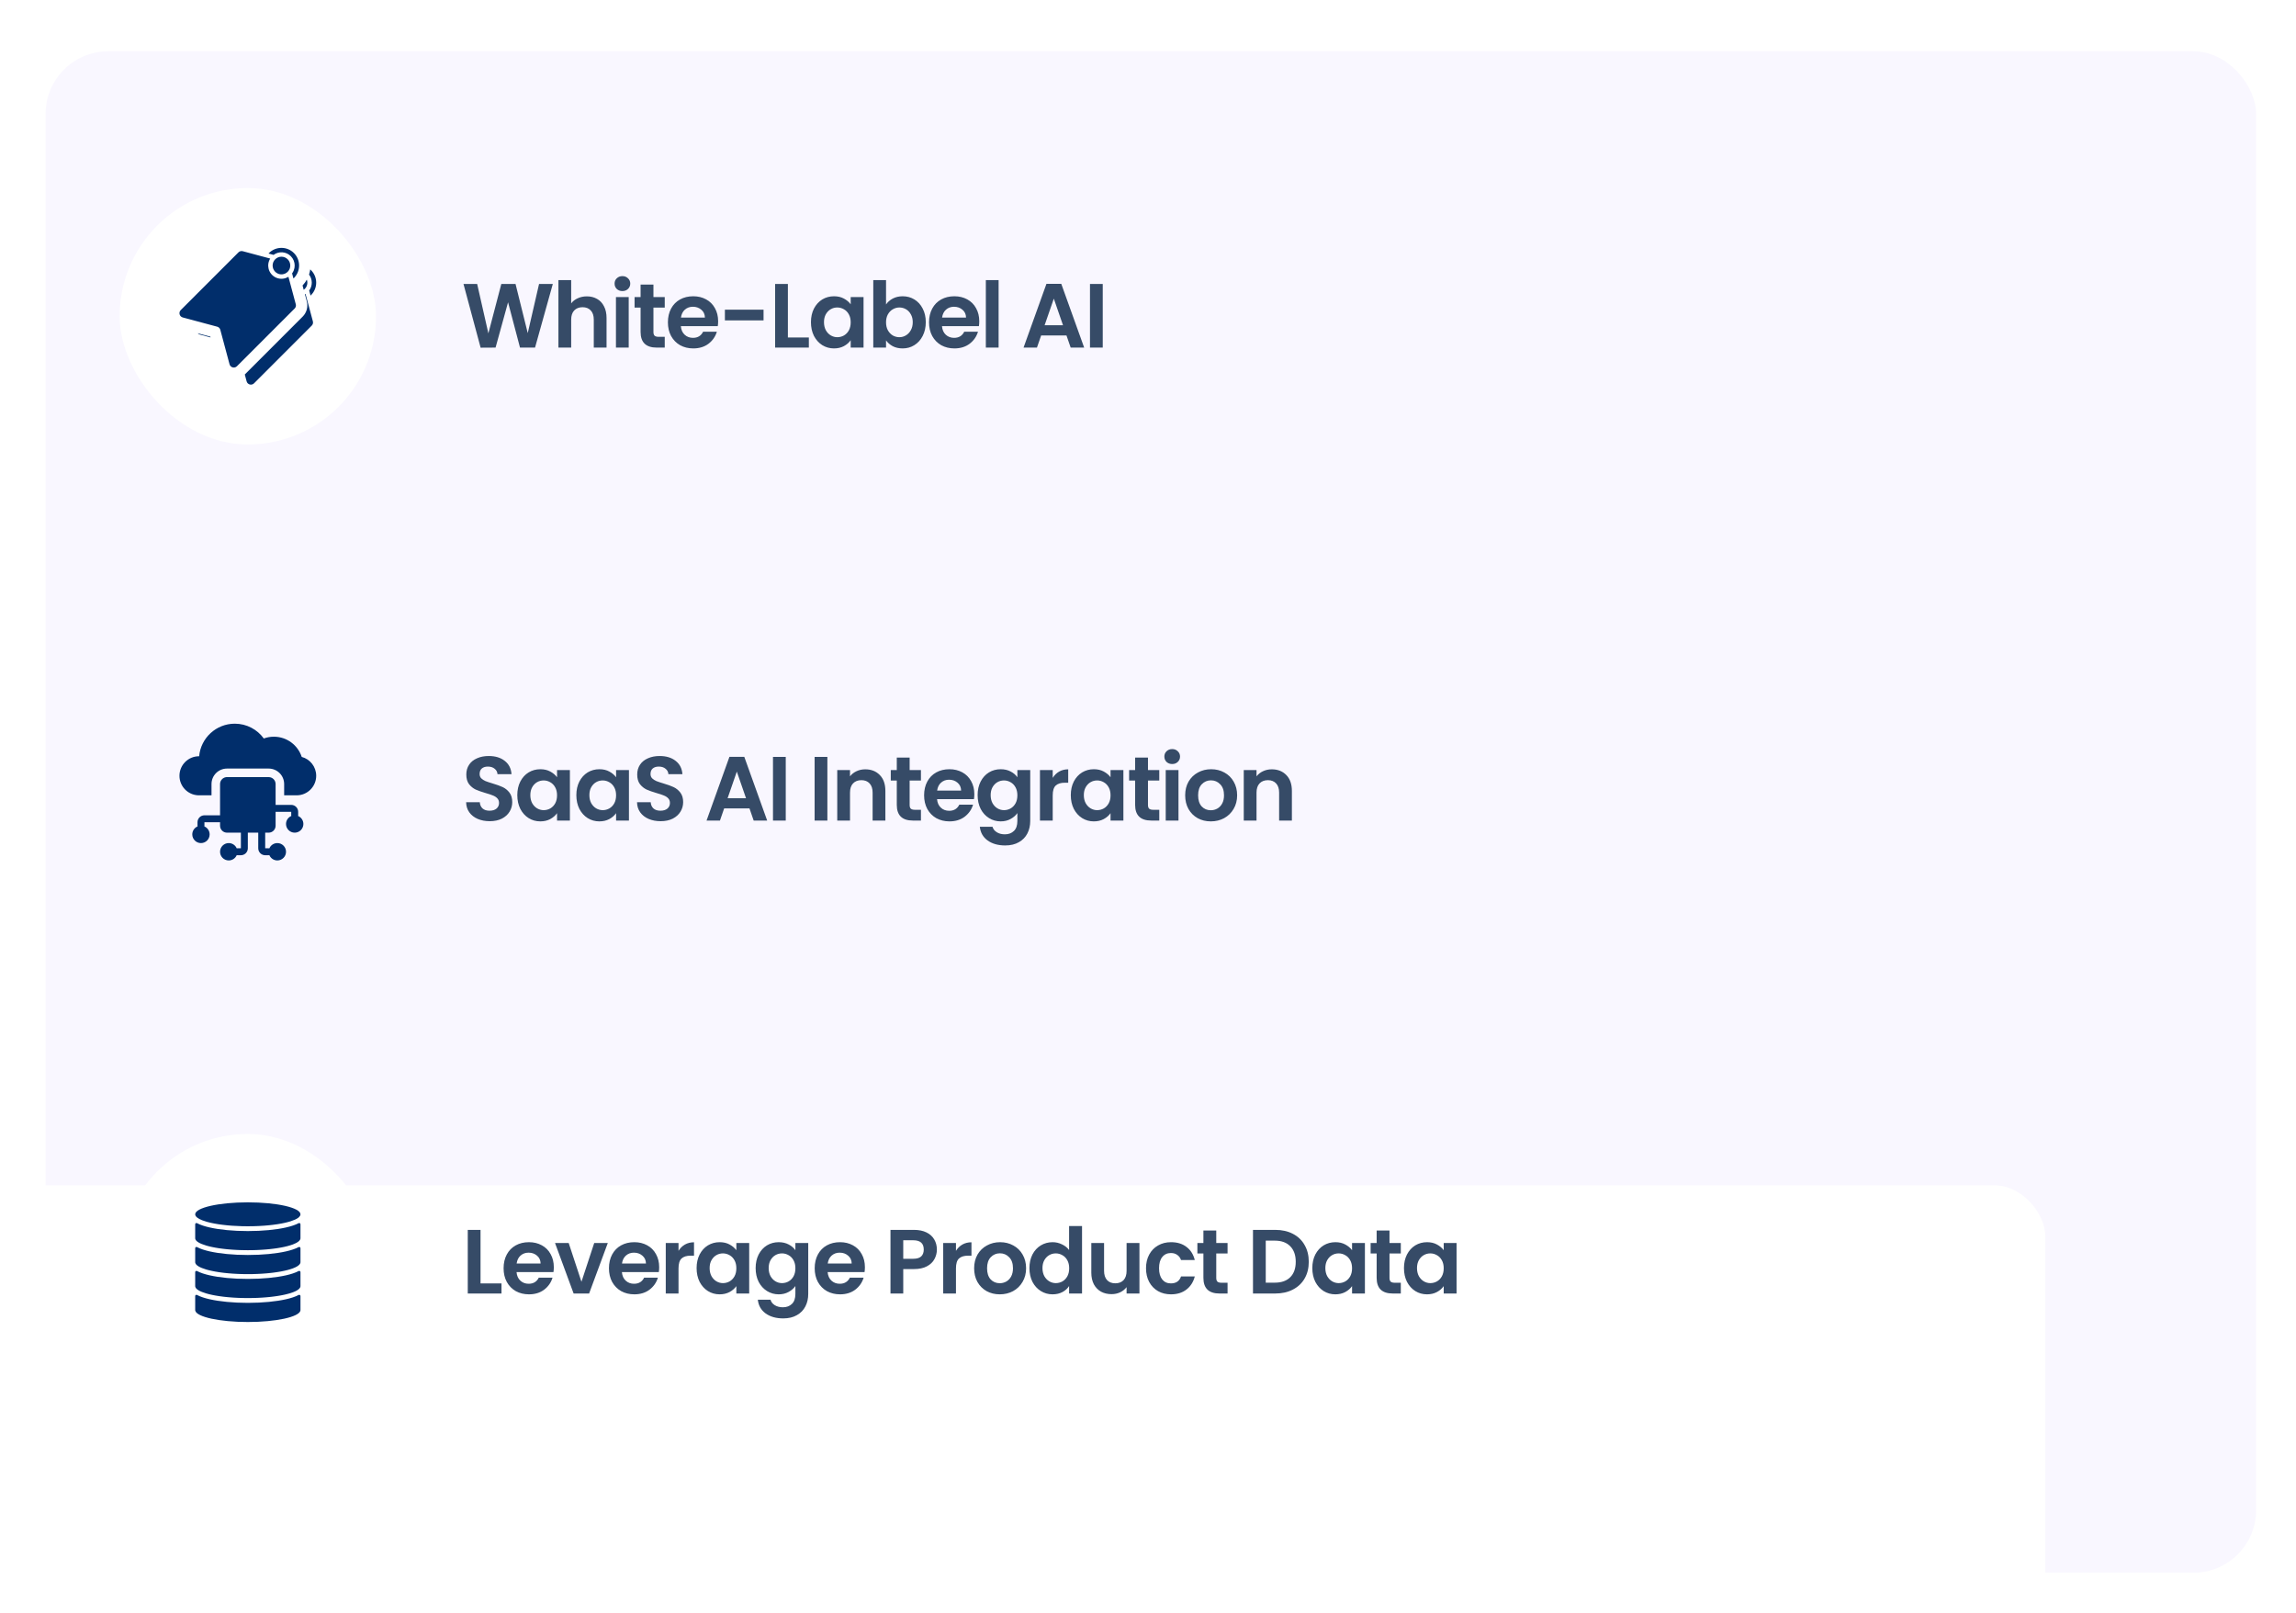
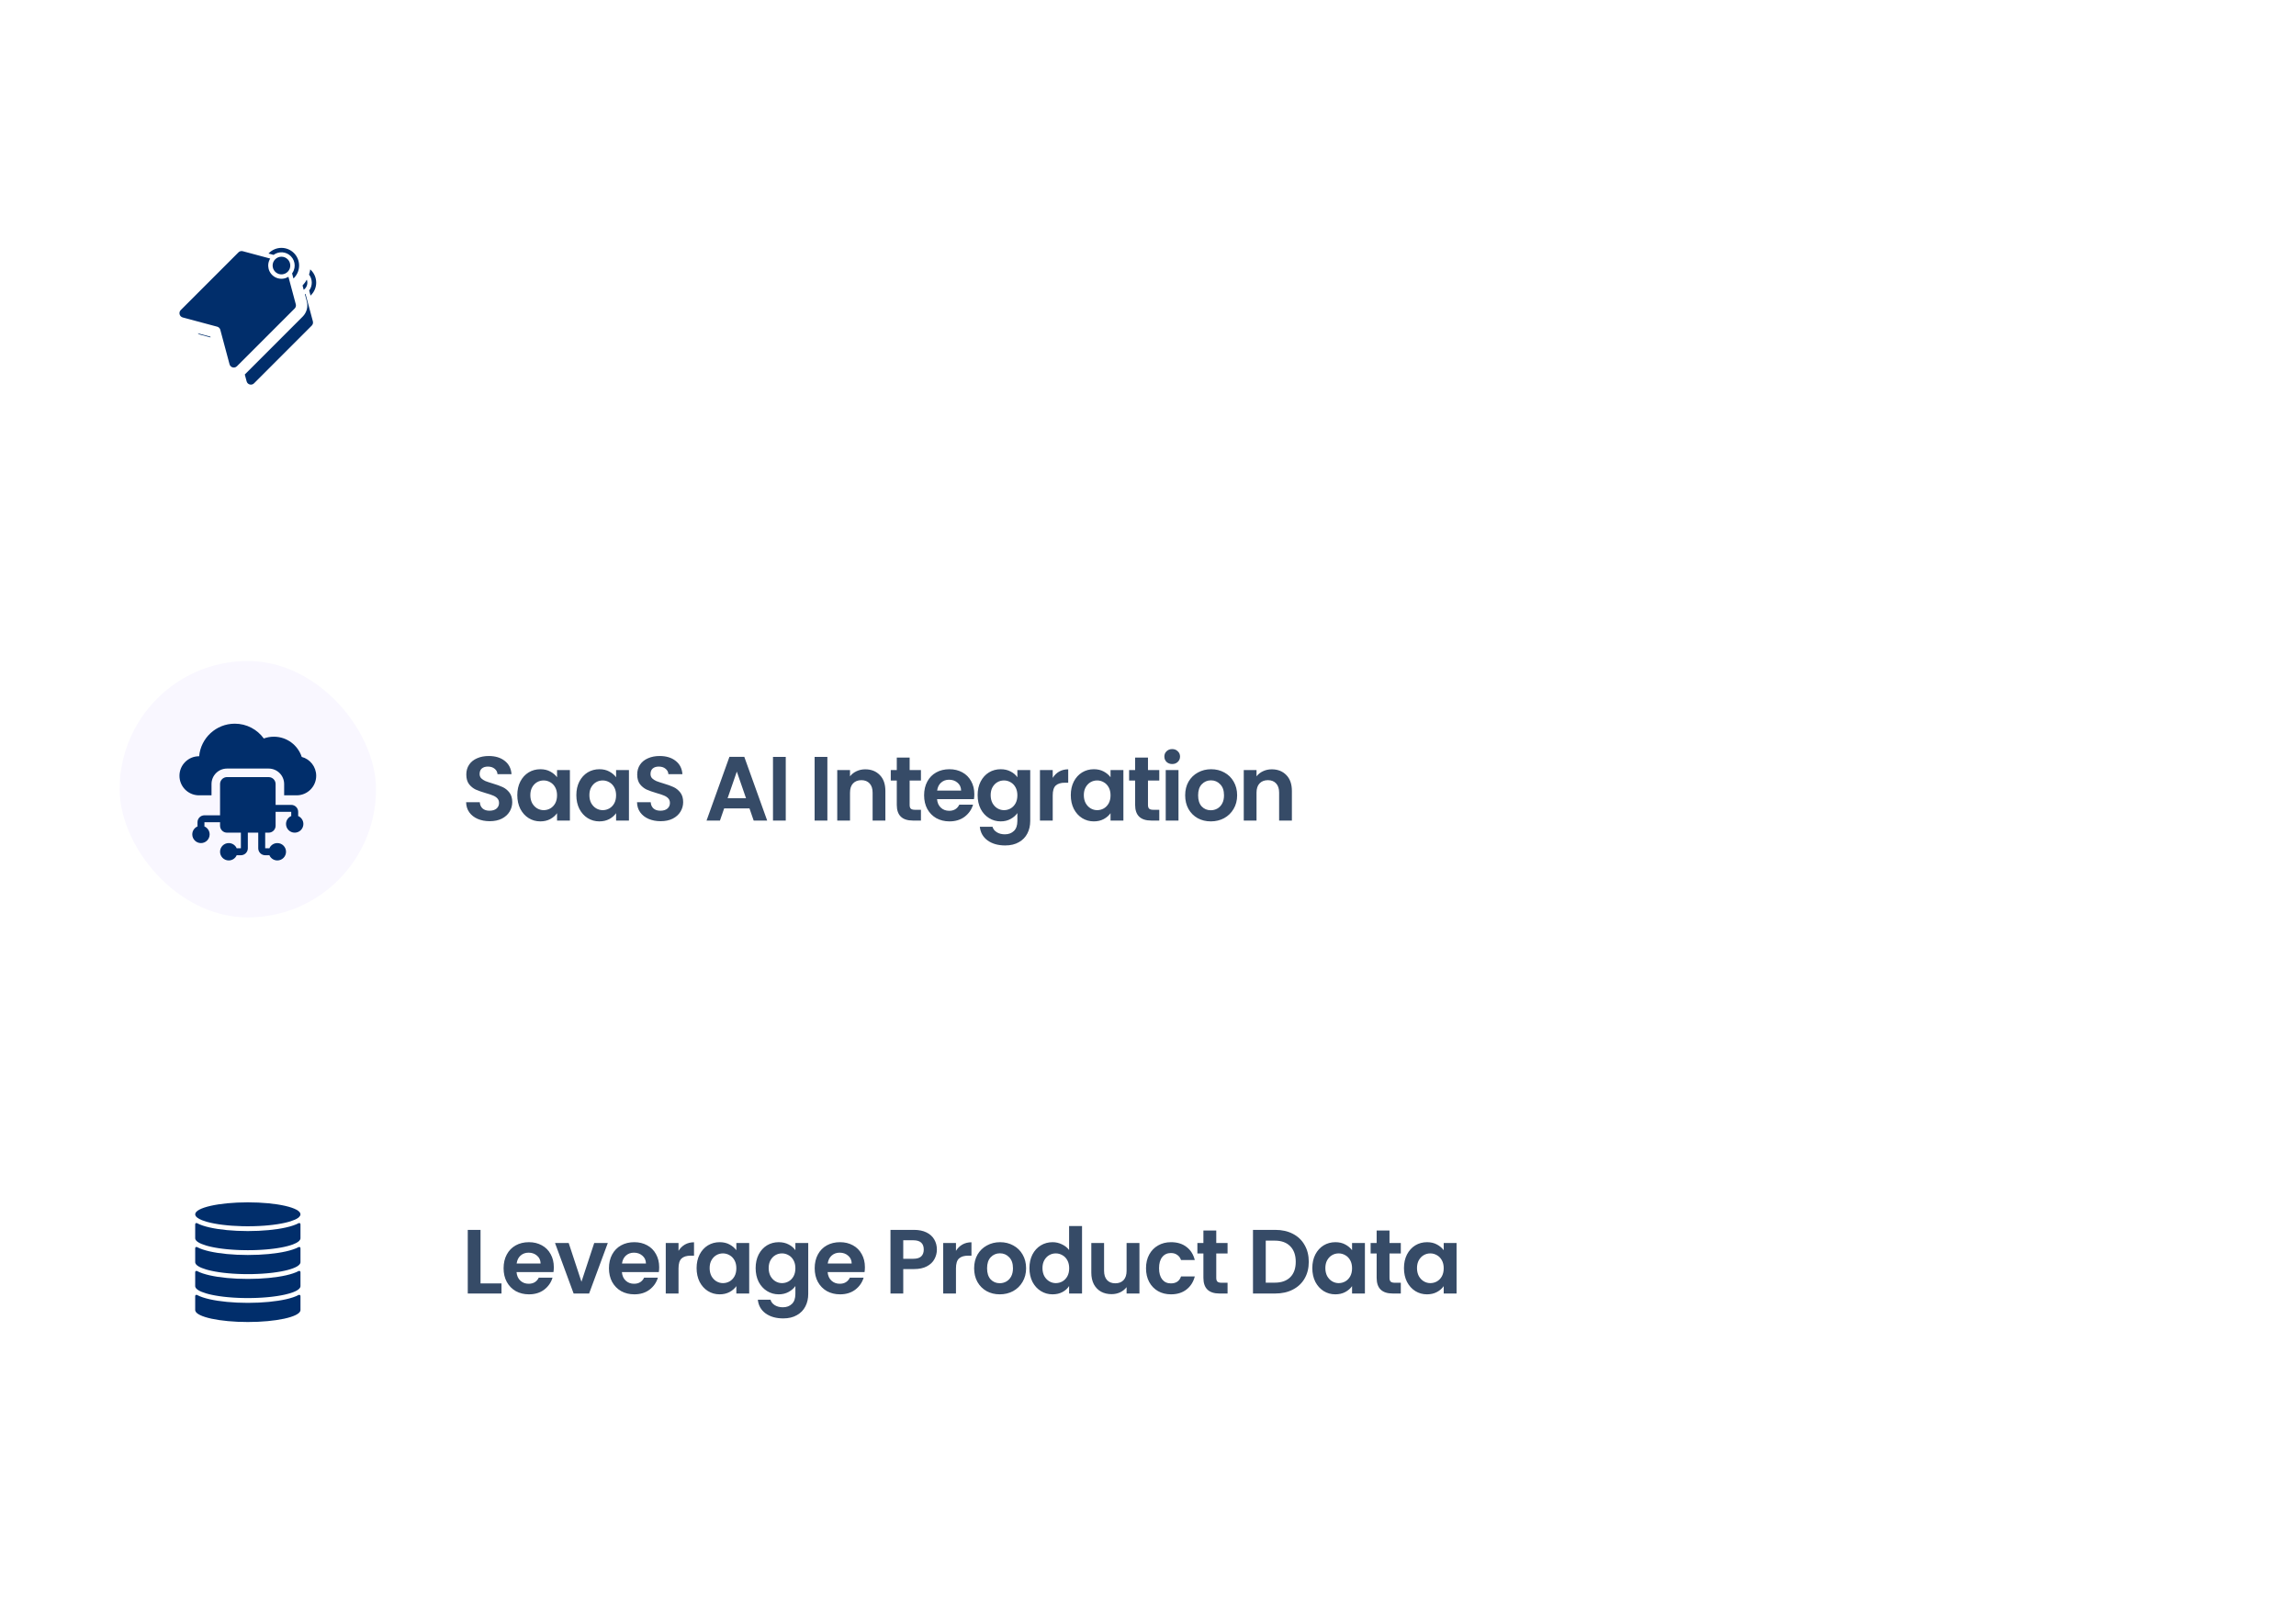
<svg xmlns="http://www.w3.org/2000/svg" width="403" height="283" viewBox="0 0 403 283" fill="none">
  <g clip-path="url(#clip0_43_214)">
    <rect width="403" height="426" rx="20" fill="white" />
-     <rect x="8" y="9" width="388" height="267" rx="11" fill="#F9F7FF" />
    <g filter="url(#filter0_dddd_43_214)">
      <rect x="9" y="97" width="386" height="86" rx="9" fill="white" />
    </g>
-     <rect x="21" y="33" width="45" height="45" rx="22.5" fill="white" />
-     <path d="M54.917 56.395C54.988 56.662 54.911 56.947 54.716 57.143L44.586 67.273C44.164 67.694 43.444 67.502 43.29 66.926L42.966 65.718C42.977 65.707 42.99 65.698 43.001 65.687L53.131 55.557C53.831 54.856 54.105 53.835 53.849 52.877L53.515 51.633C53.551 51.613 53.588 51.594 53.624 51.572L54.917 56.395ZM41.857 44.284C42.053 44.088 42.338 44.012 42.605 44.083L47.428 45.375C47.394 45.429 47.362 45.484 47.334 45.539C47.251 45.701 47.19 45.871 47.147 46.044C47.143 46.062 47.137 46.081 47.133 46.099C47.121 46.152 47.112 46.206 47.104 46.259C47.102 46.273 47.1 46.287 47.099 46.301C47.093 46.347 47.088 46.394 47.085 46.441C47.084 46.461 47.082 46.481 47.081 46.5C47.079 46.545 47.078 46.589 47.079 46.633C47.08 46.666 47.082 46.698 47.084 46.731C47.091 46.856 47.108 46.98 47.135 47.103C47.145 47.15 47.156 47.199 47.17 47.245C47.177 47.269 47.185 47.292 47.192 47.316C47.206 47.357 47.221 47.399 47.236 47.44C47.248 47.469 47.26 47.499 47.272 47.528V47.529L47.274 47.53C47.29 47.566 47.306 47.602 47.324 47.638C47.337 47.664 47.35 47.69 47.364 47.715C47.385 47.753 47.408 47.791 47.432 47.828C47.451 47.859 47.47 47.891 47.491 47.921C47.495 47.927 47.5 47.933 47.504 47.939C47.539 47.988 47.576 48.036 47.615 48.083C47.62 48.089 47.625 48.095 47.63 48.101C47.67 48.149 47.713 48.196 47.758 48.242C47.803 48.287 47.852 48.329 47.899 48.37C47.905 48.374 47.91 48.38 47.916 48.385C47.963 48.424 48.011 48.462 48.06 48.496C48.066 48.501 48.072 48.504 48.078 48.508C48.108 48.529 48.14 48.549 48.171 48.569C48.208 48.592 48.246 48.614 48.284 48.635C48.31 48.649 48.335 48.662 48.361 48.675C48.398 48.693 48.434 48.711 48.472 48.727C48.501 48.74 48.531 48.752 48.56 48.763C48.599 48.778 48.637 48.791 48.676 48.804C48.703 48.813 48.731 48.822 48.759 48.83C48.797 48.842 48.837 48.851 48.876 48.86C48.943 48.875 49.011 48.886 49.079 48.896C49.09 48.897 49.101 48.9 49.112 48.902C49.125 48.903 49.138 48.906 49.15 48.908C49.193 48.912 49.236 48.914 49.278 48.916C49.305 48.918 49.332 48.92 49.358 48.92C49.404 48.921 49.449 48.919 49.494 48.917C49.512 48.917 49.53 48.916 49.548 48.915C49.602 48.912 49.656 48.907 49.71 48.9C49.717 48.899 49.724 48.897 49.731 48.896C49.788 48.888 49.844 48.879 49.9 48.867C49.91 48.864 49.919 48.862 49.928 48.86C49.987 48.846 50.046 48.829 50.104 48.811L50.163 48.789C50.187 48.781 50.211 48.77 50.235 48.761L50.234 48.762C50.312 48.733 50.389 48.702 50.464 48.663C50.518 48.635 50.572 48.604 50.625 48.572L51.509 51.87L51.917 53.395L51.937 53.495C51.95 53.591 51.942 53.687 51.92 53.779C51.917 53.791 51.913 53.804 51.909 53.817C51.904 53.834 51.898 53.851 51.892 53.868C51.887 53.88 51.883 53.891 51.879 53.902C51.857 53.953 51.828 54.001 51.795 54.047C51.789 54.055 51.785 54.063 51.779 54.071C51.76 54.096 51.739 54.12 51.717 54.143L42.369 63.49L41.586 64.273C41.164 64.694 40.444 64.502 40.29 63.926L38.882 58.671L38.67 57.878C38.661 57.845 38.65 57.812 38.637 57.781L38.592 57.69C38.49 57.515 38.322 57.384 38.122 57.33L32.074 55.709C31.498 55.555 31.306 54.835 31.727 54.413L41.857 44.284ZM36.921 59.078L36.957 59.213L35.074 58.709C34.922 58.669 34.797 58.588 34.703 58.485L36.921 59.078ZM54.592 47.408C55.802 48.618 55.802 50.579 54.592 51.789C54.564 51.817 54.535 51.844 54.507 51.87L54.373 51.371L54.269 50.982C54.884 50.153 54.875 49.008 54.244 48.187C54.342 47.89 54.411 47.585 54.452 47.278C54.499 47.32 54.547 47.362 54.592 47.408ZM53.856 49.074C54.053 49.621 53.935 50.256 53.497 50.695C53.437 50.754 53.372 50.806 53.306 50.854L53.104 50.1C53.404 49.784 53.654 49.438 53.856 49.074ZM47.21 44.408C48.42 43.198 50.382 43.198 51.592 44.408C52.739 45.554 52.797 47.376 51.77 48.593C51.756 48.61 51.742 48.628 51.727 48.645C51.702 48.673 51.677 48.7 51.651 48.727C51.632 48.748 51.613 48.769 51.593 48.789C51.565 48.817 51.536 48.844 51.508 48.87L51.507 48.87V48.87L51.388 48.428V48.427L51.373 48.371L51.269 47.982C51.397 47.809 51.497 47.621 51.571 47.426V47.427C51.675 47.154 51.725 46.865 51.723 46.577C51.717 45.989 51.492 45.404 51.044 44.955C50.219 44.131 48.927 44.055 48.017 44.731L47.628 44.626L47.129 44.492C47.155 44.464 47.182 44.435 47.21 44.408ZM48.306 45.503C48.911 44.898 49.892 44.898 50.497 45.503C51.102 46.108 51.102 47.09 50.497 47.695C50.233 47.959 49.897 48.106 49.552 48.14C49.504 48.145 49.455 48.147 49.407 48.147C49.388 48.147 49.368 48.145 49.349 48.145C49.322 48.144 49.295 48.143 49.269 48.141C49.246 48.139 49.224 48.136 49.201 48.133C49.175 48.13 49.148 48.126 49.122 48.121C49.099 48.117 49.076 48.112 49.054 48.107C49.033 48.102 49.012 48.097 48.991 48.091C48.962 48.083 48.934 48.074 48.905 48.065C48.889 48.059 48.873 48.053 48.856 48.047C48.824 48.035 48.792 48.023 48.761 48.008C48.753 48.005 48.745 48 48.737 47.996C48.658 47.959 48.581 47.915 48.508 47.863C48.506 47.862 48.505 47.861 48.504 47.86C48.435 47.81 48.368 47.757 48.306 47.695C47.701 47.09 47.701 46.108 48.306 45.503Z" fill="#012E6B" />
-     <path d="M97.032 49.832L93.912 61H91.272L89.176 53.048L86.984 61L84.36 61.016L81.352 49.832H83.752L85.72 58.504L87.992 49.832H90.488L92.632 58.456L94.616 49.832H97.032ZM103.007 52.008C103.679 52.008 104.276 52.157 104.799 52.456C105.321 52.744 105.727 53.176 106.015 53.752C106.313 54.317 106.463 55 106.463 55.8V61H104.223V56.104C104.223 55.4 104.047 54.861 103.695 54.488C103.343 54.104 102.863 53.912 102.255 53.912C101.636 53.912 101.145 54.104 100.783 54.488C100.431 54.861 100.255 55.4 100.255 56.104V61H98.015V49.16H100.255V53.24C100.543 52.856 100.927 52.557 101.407 52.344C101.887 52.12 102.42 52.008 103.007 52.008ZM109.249 51.08C108.854 51.08 108.523 50.957 108.257 50.712C108.001 50.456 107.873 50.141 107.873 49.768C107.873 49.395 108.001 49.085 108.257 48.84C108.523 48.584 108.854 48.456 109.249 48.456C109.643 48.456 109.969 48.584 110.225 48.84C110.491 49.085 110.625 49.395 110.625 49.768C110.625 50.141 110.491 50.456 110.225 50.712C109.969 50.957 109.643 51.08 109.249 51.08ZM110.353 52.136V61H108.113V52.136H110.353ZM114.694 53.976V58.264C114.694 58.563 114.763 58.781 114.902 58.92C115.051 59.048 115.297 59.112 115.638 59.112H116.678V61H115.27C113.382 61 112.438 60.083 112.438 58.248V53.976H111.382V52.136H112.438V49.944H114.694V52.136H116.678V53.976H114.694ZM126.049 56.376C126.049 56.696 126.028 56.984 125.985 57.24H119.505C119.558 57.88 119.782 58.381 120.177 58.744C120.572 59.107 121.057 59.288 121.633 59.288C122.465 59.288 123.057 58.931 123.409 58.216H125.825C125.569 59.069 125.078 59.773 124.353 60.328C123.628 60.872 122.737 61.144 121.681 61.144C120.828 61.144 120.06 60.957 119.377 60.584C118.705 60.2 118.177 59.661 117.793 58.968C117.42 58.275 117.233 57.475 117.233 56.568C117.233 55.651 117.42 54.845 117.793 54.152C118.166 53.459 118.689 52.925 119.361 52.552C120.033 52.179 120.806 51.992 121.681 51.992C122.524 51.992 123.276 52.173 123.937 52.536C124.609 52.899 125.126 53.416 125.489 54.088C125.862 54.749 126.049 55.512 126.049 56.376ZM123.729 55.736C123.718 55.16 123.51 54.701 123.105 54.36C122.7 54.008 122.204 53.832 121.617 53.832C121.062 53.832 120.593 54.003 120.209 54.344C119.836 54.675 119.606 55.139 119.521 55.736H123.729ZM134.02 54.344V56.232H127.236V54.344H134.02ZM138.292 59.224H141.972V61H136.052V49.832H138.292V59.224ZM142.34 56.536C142.34 55.64 142.516 54.845 142.868 54.152C143.231 53.459 143.716 52.925 144.324 52.552C144.943 52.179 145.631 51.992 146.388 51.992C147.049 51.992 147.625 52.125 148.116 52.392C148.617 52.659 149.017 52.995 149.316 53.4V52.136H151.572V61H149.316V59.704C149.028 60.12 148.628 60.467 148.116 60.744C147.615 61.011 147.033 61.144 146.372 61.144C145.625 61.144 144.943 60.952 144.324 60.568C143.716 60.184 143.231 59.645 142.868 58.952C142.516 58.248 142.34 57.443 142.34 56.536ZM149.316 56.568C149.316 56.024 149.209 55.56 148.996 55.176C148.783 54.781 148.495 54.483 148.132 54.28C147.769 54.067 147.38 53.96 146.964 53.96C146.548 53.96 146.164 54.061 145.812 54.264C145.46 54.467 145.172 54.765 144.948 55.16C144.735 55.544 144.628 56.003 144.628 56.536C144.628 57.069 144.735 57.539 144.948 57.944C145.172 58.339 145.46 58.643 145.812 58.856C146.175 59.069 146.559 59.176 146.964 59.176C147.38 59.176 147.769 59.075 148.132 58.872C148.495 58.659 148.783 58.36 148.996 57.976C149.209 57.581 149.316 57.112 149.316 56.568ZM155.52 53.432C155.808 53.005 156.202 52.659 156.704 52.392C157.216 52.125 157.797 51.992 158.448 51.992C159.205 51.992 159.888 52.179 160.496 52.552C161.114 52.925 161.6 53.459 161.952 54.152C162.314 54.835 162.496 55.629 162.496 56.536C162.496 57.443 162.314 58.248 161.952 58.952C161.6 59.645 161.114 60.184 160.496 60.568C159.888 60.952 159.205 61.144 158.448 61.144C157.786 61.144 157.205 61.016 156.704 60.76C156.213 60.493 155.818 60.152 155.52 59.736V61H153.28V49.16H155.52V53.432ZM160.208 56.536C160.208 56.003 160.096 55.544 159.872 55.16C159.658 54.765 159.37 54.467 159.008 54.264C158.656 54.061 158.272 53.96 157.856 53.96C157.45 53.96 157.066 54.067 156.704 54.28C156.352 54.483 156.064 54.781 155.84 55.176C155.626 55.571 155.52 56.035 155.52 56.568C155.52 57.101 155.626 57.565 155.84 57.96C156.064 58.355 156.352 58.659 156.704 58.872C157.066 59.075 157.45 59.176 157.856 59.176C158.272 59.176 158.656 59.069 159.008 58.856C159.37 58.643 159.658 58.339 159.872 57.944C160.096 57.549 160.208 57.08 160.208 56.536ZM171.883 56.376C171.883 56.696 171.862 56.984 171.819 57.24H165.339C165.393 57.88 165.617 58.381 166.011 58.744C166.406 59.107 166.891 59.288 167.467 59.288C168.299 59.288 168.891 58.931 169.243 58.216H171.659C171.403 59.069 170.913 59.773 170.187 60.328C169.462 60.872 168.571 61.144 167.515 61.144C166.662 61.144 165.894 60.957 165.211 60.584C164.539 60.2 164.011 59.661 163.627 58.968C163.254 58.275 163.067 57.475 163.067 56.568C163.067 55.651 163.254 54.845 163.627 54.152C164.001 53.459 164.523 52.925 165.195 52.552C165.867 52.179 166.641 51.992 167.515 51.992C168.358 51.992 169.11 52.173 169.771 52.536C170.443 52.899 170.961 53.416 171.323 54.088C171.697 54.749 171.883 55.512 171.883 56.376ZM169.563 55.736C169.553 55.16 169.345 54.701 168.939 54.36C168.534 54.008 168.038 53.832 167.451 53.832C166.897 53.832 166.427 54.003 166.043 54.344C165.67 54.675 165.441 55.139 165.355 55.736H169.563ZM175.278 49.16V61H173.038V49.16H175.278ZM187.192 58.872H182.744L182.008 61H179.656L183.672 49.816H186.28L190.296 61H187.928L187.192 58.872ZM186.584 57.08L184.968 52.408L183.352 57.08H186.584ZM193.557 49.832V61H191.317V49.832H193.557Z" fill="#364B67" />
+     <path d="M54.917 56.395C54.988 56.662 54.911 56.947 54.716 57.143L44.586 67.273C44.164 67.694 43.444 67.502 43.29 66.926L42.966 65.718C42.977 65.707 42.99 65.698 43.001 65.687L53.131 55.557C53.831 54.856 54.105 53.835 53.849 52.877L53.515 51.633C53.551 51.613 53.588 51.594 53.624 51.572L54.917 56.395ZM41.857 44.284C42.053 44.088 42.338 44.012 42.605 44.083L47.428 45.375C47.394 45.429 47.362 45.484 47.334 45.539C47.251 45.701 47.19 45.871 47.147 46.044C47.143 46.062 47.137 46.081 47.133 46.099C47.121 46.152 47.112 46.206 47.104 46.259C47.102 46.273 47.1 46.287 47.099 46.301C47.093 46.347 47.088 46.394 47.085 46.441C47.084 46.461 47.082 46.481 47.081 46.5C47.079 46.545 47.078 46.589 47.079 46.633C47.08 46.666 47.082 46.698 47.084 46.731C47.091 46.856 47.108 46.98 47.135 47.103C47.145 47.15 47.156 47.199 47.17 47.245C47.177 47.269 47.185 47.292 47.192 47.316C47.206 47.357 47.221 47.399 47.236 47.44C47.248 47.469 47.26 47.499 47.272 47.528V47.529L47.274 47.53C47.29 47.566 47.306 47.602 47.324 47.638C47.337 47.664 47.35 47.69 47.364 47.715C47.385 47.753 47.408 47.791 47.432 47.828C47.451 47.859 47.47 47.891 47.491 47.921C47.495 47.927 47.5 47.933 47.504 47.939C47.539 47.988 47.576 48.036 47.615 48.083C47.62 48.089 47.625 48.095 47.63 48.101C47.67 48.149 47.713 48.196 47.758 48.242C47.803 48.287 47.852 48.329 47.899 48.37C47.905 48.374 47.91 48.38 47.916 48.385C47.963 48.424 48.011 48.462 48.06 48.496C48.066 48.501 48.072 48.504 48.078 48.508C48.108 48.529 48.14 48.549 48.171 48.569C48.208 48.592 48.246 48.614 48.284 48.635C48.31 48.649 48.335 48.662 48.361 48.675C48.398 48.693 48.434 48.711 48.472 48.727C48.501 48.74 48.531 48.752 48.56 48.763C48.599 48.778 48.637 48.791 48.676 48.804C48.703 48.813 48.731 48.822 48.759 48.83C48.797 48.842 48.837 48.851 48.876 48.86C48.943 48.875 49.011 48.886 49.079 48.896C49.09 48.897 49.101 48.9 49.112 48.902C49.125 48.903 49.138 48.906 49.15 48.908C49.193 48.912 49.236 48.914 49.278 48.916C49.305 48.918 49.332 48.92 49.358 48.92C49.404 48.921 49.449 48.919 49.494 48.917C49.602 48.912 49.656 48.907 49.71 48.9C49.717 48.899 49.724 48.897 49.731 48.896C49.788 48.888 49.844 48.879 49.9 48.867C49.91 48.864 49.919 48.862 49.928 48.86C49.987 48.846 50.046 48.829 50.104 48.811L50.163 48.789C50.187 48.781 50.211 48.77 50.235 48.761L50.234 48.762C50.312 48.733 50.389 48.702 50.464 48.663C50.518 48.635 50.572 48.604 50.625 48.572L51.509 51.87L51.917 53.395L51.937 53.495C51.95 53.591 51.942 53.687 51.92 53.779C51.917 53.791 51.913 53.804 51.909 53.817C51.904 53.834 51.898 53.851 51.892 53.868C51.887 53.88 51.883 53.891 51.879 53.902C51.857 53.953 51.828 54.001 51.795 54.047C51.789 54.055 51.785 54.063 51.779 54.071C51.76 54.096 51.739 54.12 51.717 54.143L42.369 63.49L41.586 64.273C41.164 64.694 40.444 64.502 40.29 63.926L38.882 58.671L38.67 57.878C38.661 57.845 38.65 57.812 38.637 57.781L38.592 57.69C38.49 57.515 38.322 57.384 38.122 57.33L32.074 55.709C31.498 55.555 31.306 54.835 31.727 54.413L41.857 44.284ZM36.921 59.078L36.957 59.213L35.074 58.709C34.922 58.669 34.797 58.588 34.703 58.485L36.921 59.078ZM54.592 47.408C55.802 48.618 55.802 50.579 54.592 51.789C54.564 51.817 54.535 51.844 54.507 51.87L54.373 51.371L54.269 50.982C54.884 50.153 54.875 49.008 54.244 48.187C54.342 47.89 54.411 47.585 54.452 47.278C54.499 47.32 54.547 47.362 54.592 47.408ZM53.856 49.074C54.053 49.621 53.935 50.256 53.497 50.695C53.437 50.754 53.372 50.806 53.306 50.854L53.104 50.1C53.404 49.784 53.654 49.438 53.856 49.074ZM47.21 44.408C48.42 43.198 50.382 43.198 51.592 44.408C52.739 45.554 52.797 47.376 51.77 48.593C51.756 48.61 51.742 48.628 51.727 48.645C51.702 48.673 51.677 48.7 51.651 48.727C51.632 48.748 51.613 48.769 51.593 48.789C51.565 48.817 51.536 48.844 51.508 48.87L51.507 48.87V48.87L51.388 48.428V48.427L51.373 48.371L51.269 47.982C51.397 47.809 51.497 47.621 51.571 47.426V47.427C51.675 47.154 51.725 46.865 51.723 46.577C51.717 45.989 51.492 45.404 51.044 44.955C50.219 44.131 48.927 44.055 48.017 44.731L47.628 44.626L47.129 44.492C47.155 44.464 47.182 44.435 47.21 44.408ZM48.306 45.503C48.911 44.898 49.892 44.898 50.497 45.503C51.102 46.108 51.102 47.09 50.497 47.695C50.233 47.959 49.897 48.106 49.552 48.14C49.504 48.145 49.455 48.147 49.407 48.147C49.388 48.147 49.368 48.145 49.349 48.145C49.322 48.144 49.295 48.143 49.269 48.141C49.246 48.139 49.224 48.136 49.201 48.133C49.175 48.13 49.148 48.126 49.122 48.121C49.099 48.117 49.076 48.112 49.054 48.107C49.033 48.102 49.012 48.097 48.991 48.091C48.962 48.083 48.934 48.074 48.905 48.065C48.889 48.059 48.873 48.053 48.856 48.047C48.824 48.035 48.792 48.023 48.761 48.008C48.753 48.005 48.745 48 48.737 47.996C48.658 47.959 48.581 47.915 48.508 47.863C48.506 47.862 48.505 47.861 48.504 47.86C48.435 47.81 48.368 47.757 48.306 47.695C47.701 47.09 47.701 46.108 48.306 45.503Z" fill="#012E6B" />
    <rect x="21" y="116" width="45" height="45" rx="22.5" fill="#F9F7FF" />
    <path d="M47.156 136.375C47.829 136.375 48.375 136.921 48.375 137.594V141.25H51.117C51.79 141.25 52.336 141.796 52.336 142.469V143.078C52.336 143.12 52.331 143.16 52.323 143.199C52.868 143.431 53.25 143.972 53.25 144.602C53.25 145.443 52.568 146.125 51.727 146.125C50.885 146.125 50.203 145.443 50.203 144.602C50.203 143.972 50.584 143.432 51.129 143.199C51.121 143.16 51.117 143.12 51.117 143.078V142.469H48.375V144.906C48.375 145.579 47.829 146.125 47.156 146.125H46.547V148.867H47.156C47.198 148.867 47.239 148.871 47.278 148.879C47.511 148.335 48.05 147.953 48.68 147.953C49.521 147.953 50.203 148.635 50.203 149.477C50.203 150.318 49.521 151 48.68 151C48.05 151 47.511 150.618 47.278 150.073C47.239 150.081 47.198 150.086 47.156 150.086H46.547C45.874 150.086 45.328 149.54 45.328 148.867V146.125H43.5V148.867C43.5 149.54 42.954 150.086 42.281 150.086H41.672C41.63 150.086 41.59 150.081 41.551 150.073C41.319 150.618 40.778 151 40.148 151C39.307 151 38.625 150.318 38.625 149.477C38.625 148.635 39.307 147.953 40.148 147.953C40.778 147.953 41.319 148.334 41.551 148.879C41.59 148.871 41.63 148.867 41.672 148.867H42.281V146.125H39.844C39.171 146.125 38.625 145.579 38.625 144.906V144.297H35.883V144.906C35.883 144.948 35.879 144.989 35.871 145.028C36.415 145.261 36.797 145.801 36.797 146.43C36.797 147.271 36.115 147.953 35.273 147.953C34.432 147.953 33.75 147.271 33.75 146.43C33.75 145.8 34.132 145.261 34.677 145.028C34.669 144.989 34.664 144.948 34.664 144.906V144.297C34.664 143.624 35.21 143.078 35.883 143.078H38.625V137.594C38.625 137.527 38.631 137.461 38.642 137.397C38.644 137.384 38.645 137.37 38.648 137.356C38.652 137.333 38.659 137.31 38.665 137.287C38.669 137.271 38.673 137.254 38.678 137.238C38.682 137.222 38.688 137.207 38.693 137.191C38.7 137.173 38.707 137.155 38.714 137.137C38.721 137.118 38.73 137.1 38.738 137.082C38.747 137.063 38.756 137.043 38.766 137.024C38.771 137.014 38.777 137.004 38.783 136.993C38.796 136.97 38.81 136.947 38.824 136.925C38.831 136.914 38.838 136.904 38.846 136.894C38.86 136.873 38.876 136.853 38.892 136.833C38.9 136.823 38.908 136.813 38.917 136.803C38.959 136.753 39.006 136.707 39.056 136.665C39.065 136.657 39.073 136.649 39.082 136.642C39.101 136.626 39.121 136.612 39.142 136.598C39.151 136.591 39.16 136.584 39.17 136.577C39.227 136.54 39.287 136.507 39.35 136.479C39.358 136.476 39.366 136.471 39.375 136.468C39.483 136.423 39.598 136.393 39.719 136.381L39.844 136.375H47.156ZM41.214 127C43.307 127 45.16 128.024 46.303 129.598C46.854 129.396 47.45 129.286 48.071 129.286C50.354 129.286 52.288 130.773 52.96 132.831C54.423 133.222 55.5 134.556 55.5 136.143C55.5 138.036 53.965 139.571 52.071 139.571H49.875V137.594C49.875 136.092 48.658 134.875 47.156 134.875H39.844C38.342 134.875 37.125 136.092 37.125 137.594V139.571H34.929L34.752 139.567C32.941 139.475 31.5 137.977 31.5 136.143C31.5 134.249 33.035 132.715 34.929 132.715C34.938 132.715 34.946 132.715 34.955 132.715C35.244 129.511 37.935 127 41.214 127Z" fill="#012E6B" />
    <path d="M85.96 144.112C85.181 144.112 84.477 143.979 83.848 143.712C83.229 143.445 82.739 143.061 82.376 142.56C82.013 142.059 81.827 141.467 81.816 140.784H84.216C84.248 141.243 84.408 141.605 84.696 141.872C84.995 142.139 85.4 142.272 85.912 142.272C86.435 142.272 86.845 142.149 87.144 141.904C87.443 141.648 87.592 141.317 87.592 140.912C87.592 140.581 87.491 140.309 87.288 140.096C87.085 139.883 86.829 139.717 86.52 139.6C86.221 139.472 85.805 139.333 85.272 139.184C84.547 138.971 83.955 138.763 83.496 138.56C83.048 138.347 82.659 138.032 82.328 137.616C82.008 137.189 81.848 136.624 81.848 135.92C81.848 135.259 82.013 134.683 82.344 134.192C82.675 133.701 83.139 133.328 83.736 133.072C84.333 132.805 85.016 132.672 85.784 132.672C86.936 132.672 87.869 132.955 88.584 133.52C89.309 134.075 89.709 134.853 89.784 135.856H87.32C87.299 135.472 87.133 135.157 86.824 134.912C86.525 134.656 86.125 134.528 85.624 134.528C85.187 134.528 84.835 134.64 84.568 134.864C84.312 135.088 84.184 135.413 84.184 135.84C84.184 136.139 84.28 136.389 84.472 136.592C84.675 136.784 84.92 136.944 85.208 137.072C85.507 137.189 85.923 137.328 86.456 137.488C87.181 137.701 87.773 137.915 88.232 138.128C88.691 138.341 89.085 138.661 89.416 139.088C89.747 139.515 89.912 140.075 89.912 140.768C89.912 141.365 89.757 141.92 89.448 142.432C89.139 142.944 88.685 143.355 88.088 143.664C87.491 143.963 86.781 144.112 85.96 144.112ZM90.798 139.536C90.798 138.64 90.974 137.845 91.326 137.152C91.689 136.459 92.174 135.925 92.782 135.552C93.401 135.179 94.089 134.992 94.846 134.992C95.507 134.992 96.083 135.125 96.574 135.392C97.075 135.659 97.475 135.995 97.774 136.4V135.136H100.03V144H97.774V142.704C97.486 143.12 97.086 143.467 96.574 143.744C96.073 144.011 95.491 144.144 94.83 144.144C94.083 144.144 93.401 143.952 92.782 143.568C92.174 143.184 91.689 142.645 91.326 141.952C90.974 141.248 90.798 140.443 90.798 139.536ZM97.774 139.568C97.774 139.024 97.667 138.56 97.454 138.176C97.241 137.781 96.953 137.483 96.59 137.28C96.227 137.067 95.838 136.96 95.422 136.96C95.006 136.96 94.622 137.061 94.27 137.264C93.918 137.467 93.63 137.765 93.406 138.16C93.193 138.544 93.086 139.003 93.086 139.536C93.086 140.069 93.193 140.539 93.406 140.944C93.63 141.339 93.918 141.643 94.27 141.856C94.633 142.069 95.017 142.176 95.422 142.176C95.838 142.176 96.227 142.075 96.59 141.872C96.953 141.659 97.241 141.36 97.454 140.976C97.667 140.581 97.774 140.112 97.774 139.568ZM101.162 139.536C101.162 138.64 101.338 137.845 101.69 137.152C102.052 136.459 102.538 135.925 103.146 135.552C103.764 135.179 104.452 134.992 105.21 134.992C105.871 134.992 106.447 135.125 106.938 135.392C107.439 135.659 107.839 135.995 108.138 136.4V135.136H110.394V144H108.138V142.704C107.85 143.12 107.45 143.467 106.938 143.744C106.436 144.011 105.855 144.144 105.194 144.144C104.447 144.144 103.764 143.952 103.146 143.568C102.538 143.184 102.052 142.645 101.69 141.952C101.338 141.248 101.162 140.443 101.162 139.536ZM108.138 139.568C108.138 139.024 108.031 138.56 107.818 138.176C107.604 137.781 107.316 137.483 106.954 137.28C106.591 137.067 106.202 136.96 105.786 136.96C105.37 136.96 104.986 137.061 104.634 137.264C104.282 137.467 103.994 137.765 103.77 138.16C103.556 138.544 103.45 139.003 103.45 139.536C103.45 140.069 103.556 140.539 103.77 140.944C103.994 141.339 104.282 141.643 104.634 141.856C104.996 142.069 105.38 142.176 105.786 142.176C106.202 142.176 106.591 142.075 106.954 141.872C107.316 141.659 107.604 141.36 107.818 140.976C108.031 140.581 108.138 140.112 108.138 139.568ZM115.957 144.112C115.179 144.112 114.475 143.979 113.845 143.712C113.227 143.445 112.736 143.061 112.373 142.56C112.011 142.059 111.824 141.467 111.813 140.784H114.213C114.245 141.243 114.405 141.605 114.693 141.872C114.992 142.139 115.397 142.272 115.909 142.272C116.432 142.272 116.843 142.149 117.141 141.904C117.44 141.648 117.589 141.317 117.589 140.912C117.589 140.581 117.488 140.309 117.285 140.096C117.083 139.883 116.827 139.717 116.517 139.6C116.219 139.472 115.803 139.333 115.269 139.184C114.544 138.971 113.952 138.763 113.493 138.56C113.045 138.347 112.656 138.032 112.325 137.616C112.005 137.189 111.845 136.624 111.845 135.92C111.845 135.259 112.011 134.683 112.341 134.192C112.672 133.701 113.136 133.328 113.733 133.072C114.331 132.805 115.013 132.672 115.781 132.672C116.933 132.672 117.867 132.955 118.582 133.52C119.307 134.075 119.707 134.853 119.781 135.856H117.317C117.296 135.472 117.131 135.157 116.821 134.912C116.523 134.656 116.123 134.528 115.621 134.528C115.184 134.528 114.832 134.64 114.565 134.864C114.309 135.088 114.181 135.413 114.181 135.84C114.181 136.139 114.277 136.389 114.469 136.592C114.672 136.784 114.917 136.944 115.205 137.072C115.504 137.189 115.92 137.328 116.453 137.488C117.179 137.701 117.771 137.915 118.229 138.128C118.688 138.341 119.083 138.661 119.413 139.088C119.744 139.515 119.91 140.075 119.91 140.768C119.91 141.365 119.755 141.92 119.445 142.432C119.136 142.944 118.683 143.355 118.085 143.664C117.488 143.963 116.779 144.112 115.957 144.112ZM131.552 141.872H127.104L126.368 144H124.016L128.032 132.816H130.64L134.656 144H132.288L131.552 141.872ZM130.944 140.08L129.328 135.408L127.712 140.08H130.944ZM137.917 132.832V144H135.677V132.832H137.917ZM145.223 132.832V144H142.983V132.832H145.223ZM151.868 135.008C152.924 135.008 153.777 135.344 154.428 136.016C155.079 136.677 155.404 137.605 155.404 138.8V144H153.164V139.104C153.164 138.4 152.988 137.861 152.636 137.488C152.284 137.104 151.804 136.912 151.196 136.912C150.577 136.912 150.087 137.104 149.724 137.488C149.372 137.861 149.196 138.4 149.196 139.104V144H146.956V135.136H149.196V136.24C149.495 135.856 149.873 135.557 150.332 135.344C150.801 135.12 151.313 135.008 151.868 135.008ZM159.662 136.976V141.264C159.662 141.563 159.731 141.781 159.87 141.92C160.019 142.048 160.265 142.112 160.606 142.112H161.646V144H160.238C158.35 144 157.406 143.083 157.406 141.248V136.976H156.35V135.136H157.406V132.944H159.662V135.136H161.646V136.976H159.662ZM171.017 139.376C171.017 139.696 170.996 139.984 170.953 140.24H164.473C164.526 140.88 164.75 141.381 165.145 141.744C165.54 142.107 166.025 142.288 166.601 142.288C167.433 142.288 168.025 141.931 168.377 141.216H170.793C170.537 142.069 170.046 142.773 169.321 143.328C168.596 143.872 167.705 144.144 166.649 144.144C165.796 144.144 165.028 143.957 164.345 143.584C163.673 143.2 163.145 142.661 162.761 141.968C162.388 141.275 162.201 140.475 162.201 139.568C162.201 138.651 162.388 137.845 162.761 137.152C163.134 136.459 163.657 135.925 164.329 135.552C165.001 135.179 165.774 134.992 166.649 134.992C167.492 134.992 168.244 135.173 168.905 135.536C169.577 135.899 170.094 136.416 170.457 137.088C170.83 137.749 171.017 138.512 171.017 139.376ZM168.697 138.736C168.686 138.16 168.478 137.701 168.073 137.36C167.668 137.008 167.172 136.832 166.585 136.832C166.03 136.832 165.561 137.003 165.177 137.344C164.804 137.675 164.574 138.139 164.489 138.736H168.697ZM175.644 134.992C176.305 134.992 176.887 135.125 177.388 135.392C177.889 135.648 178.284 135.984 178.572 136.4V135.136H180.828V144.064C180.828 144.885 180.663 145.616 180.332 146.256C180.001 146.907 179.505 147.419 178.844 147.792C178.183 148.176 177.383 148.368 176.444 148.368C175.185 148.368 174.151 148.075 173.34 147.488C172.54 146.901 172.087 146.101 171.98 145.088H174.204C174.321 145.493 174.572 145.813 174.956 146.048C175.351 146.293 175.825 146.416 176.38 146.416C177.031 146.416 177.559 146.219 177.964 145.824C178.369 145.44 178.572 144.853 178.572 144.064V142.688C178.284 143.104 177.884 143.451 177.372 143.728C176.871 144.005 176.295 144.144 175.644 144.144C174.897 144.144 174.215 143.952 173.596 143.568C172.977 143.184 172.487 142.645 172.124 141.952C171.772 141.248 171.596 140.443 171.596 139.536C171.596 138.64 171.772 137.845 172.124 137.152C172.487 136.459 172.972 135.925 173.58 135.552C174.199 135.179 174.887 134.992 175.644 134.992ZM178.572 139.568C178.572 139.024 178.465 138.56 178.252 138.176C178.039 137.781 177.751 137.483 177.388 137.28C177.025 137.067 176.636 136.96 176.22 136.96C175.804 136.96 175.42 137.061 175.068 137.264C174.716 137.467 174.428 137.765 174.204 138.16C173.991 138.544 173.884 139.003 173.884 139.536C173.884 140.069 173.991 140.539 174.204 140.944C174.428 141.339 174.716 141.643 175.068 141.856C175.431 142.069 175.815 142.176 176.22 142.176C176.636 142.176 177.025 142.075 177.388 141.872C177.751 141.659 178.039 141.36 178.252 140.976C178.465 140.581 178.572 140.112 178.572 139.568ZM184.776 136.512C185.064 136.043 185.437 135.675 185.896 135.408C186.365 135.141 186.899 135.008 187.496 135.008V137.36H186.904C186.2 137.36 185.667 137.525 185.304 137.856C184.952 138.187 184.776 138.763 184.776 139.584V144H182.536V135.136H184.776V136.512ZM187.949 139.536C187.949 138.64 188.125 137.845 188.477 137.152C188.839 136.459 189.325 135.925 189.933 135.552C190.551 135.179 191.239 134.992 191.997 134.992C192.658 134.992 193.234 135.125 193.725 135.392C194.226 135.659 194.626 135.995 194.925 136.4V135.136H197.181V144H194.925V142.704C194.637 143.12 194.237 143.467 193.725 143.744C193.223 144.011 192.642 144.144 191.981 144.144C191.234 144.144 190.551 143.952 189.933 143.568C189.325 143.184 188.839 142.645 188.477 141.952C188.125 141.248 187.949 140.443 187.949 139.536ZM194.925 139.568C194.925 139.024 194.818 138.56 194.605 138.176C194.391 137.781 194.103 137.483 193.741 137.28C193.378 137.067 192.989 136.96 192.573 136.96C192.157 136.96 191.773 137.061 191.421 137.264C191.069 137.467 190.781 137.765 190.557 138.16C190.343 138.544 190.237 139.003 190.237 139.536C190.237 140.069 190.343 140.539 190.557 140.944C190.781 141.339 191.069 141.643 191.421 141.856C191.783 142.069 192.167 142.176 192.573 142.176C192.989 142.176 193.378 142.075 193.741 141.872C194.103 141.659 194.391 141.36 194.605 140.976C194.818 140.581 194.925 140.112 194.925 139.568ZM201.496 136.976V141.264C201.496 141.563 201.566 141.781 201.704 141.92C201.854 142.048 202.099 142.112 202.44 142.112H203.48V144H202.072C200.184 144 199.24 143.083 199.24 141.248V136.976H198.184V135.136H199.24V132.944H201.496V135.136H203.48V136.976H201.496ZM205.747 134.08C205.353 134.08 205.022 133.957 204.755 133.712C204.499 133.456 204.371 133.141 204.371 132.768C204.371 132.395 204.499 132.085 204.755 131.84C205.022 131.584 205.353 131.456 205.747 131.456C206.142 131.456 206.467 131.584 206.723 131.84C206.99 132.085 207.123 132.395 207.123 132.768C207.123 133.141 206.99 133.456 206.723 133.712C206.467 133.957 206.142 134.08 205.747 134.08ZM206.851 135.136V144H204.611V135.136H206.851ZM212.521 144.144C211.667 144.144 210.899 143.957 210.217 143.584C209.534 143.2 208.995 142.661 208.601 141.968C208.217 141.275 208.025 140.475 208.025 139.568C208.025 138.661 208.222 137.861 208.617 137.168C209.022 136.475 209.571 135.941 210.265 135.568C210.958 135.184 211.731 134.992 212.585 134.992C213.438 134.992 214.211 135.184 214.905 135.568C215.598 135.941 216.142 136.475 216.537 137.168C216.942 137.861 217.145 138.661 217.145 139.568C217.145 140.475 216.937 141.275 216.521 141.968C216.115 142.661 215.561 143.2 214.857 143.584C214.163 143.957 213.385 144.144 212.521 144.144ZM212.521 142.192C212.926 142.192 213.305 142.096 213.657 141.904C214.019 141.701 214.307 141.403 214.521 141.008C214.734 140.613 214.841 140.133 214.841 139.568C214.841 138.725 214.617 138.08 214.169 137.632C213.731 137.173 213.193 136.944 212.553 136.944C211.913 136.944 211.374 137.173 210.937 137.632C210.51 138.08 210.297 138.725 210.297 139.568C210.297 140.411 210.505 141.061 210.921 141.52C211.347 141.968 211.881 142.192 212.521 142.192ZM223.22 135.008C224.276 135.008 225.129 135.344 225.78 136.016C226.43 136.677 226.756 137.605 226.756 138.8V144H224.516V139.104C224.516 138.4 224.34 137.861 223.988 137.488C223.636 137.104 223.156 136.912 222.548 136.912C221.929 136.912 221.438 137.104 221.076 137.488C220.724 137.861 220.548 138.4 220.548 139.104V144H218.308V135.136H220.548V136.24C220.846 135.856 221.225 135.557 221.684 135.344C222.153 135.12 222.665 135.008 223.22 135.008Z" fill="#364B67" />
    <rect x="21" y="199" width="45" height="45" rx="22.5" fill="white" />
    <path d="M52.74 229.9L52.728 230.008C52.482 231.118 48.444 232 43.5 232C38.556 232 34.52 231.117 34.273 230.008L34.261 229.9V227.441C34.261 227.277 34.445 227.179 34.589 227.257C35.152 227.56 35.913 227.807 36.781 228.004C38.531 228.401 40.906 228.64 43.501 228.64C46.096 228.64 48.471 228.401 50.221 228.004C51.088 227.807 51.849 227.56 52.412 227.257C52.556 227.179 52.74 227.277 52.74 227.441V229.9ZM52.74 225.7L52.728 225.808C52.685 226.001 52.525 226.186 52.267 226.362C52.255 226.37 52.244 226.379 52.232 226.387C52.205 226.405 52.177 226.422 52.148 226.439C52.125 226.453 52.102 226.466 52.079 226.479C52.045 226.499 52.009 226.518 51.973 226.537C51.961 226.543 51.949 226.549 51.937 226.556C51.892 226.578 51.846 226.601 51.799 226.623C51.791 226.627 51.782 226.63 51.773 226.634C51.662 226.684 51.543 226.735 51.415 226.783C51.406 226.787 51.396 226.789 51.387 226.793C51.259 226.84 51.124 226.887 50.981 226.932C50.902 226.957 50.819 226.979 50.734 227.003C50.574 227.049 50.406 227.092 50.23 227.135C50.126 227.16 50.02 227.187 49.911 227.211C49.844 227.226 49.776 227.238 49.707 227.252C49.572 227.28 49.433 227.309 49.29 227.335C49.206 227.35 49.121 227.363 49.035 227.378C48.907 227.4 48.777 227.422 48.645 227.442C48.531 227.46 48.416 227.475 48.3 227.491C48.188 227.507 48.075 227.523 47.961 227.537C47.842 227.552 47.722 227.566 47.6 227.58C47.458 227.596 47.315 227.611 47.17 227.625C47.062 227.636 46.954 227.647 46.845 227.656C46.7 227.669 46.553 227.68 46.405 227.691C46.284 227.701 46.161 227.71 46.037 227.718C45.896 227.727 45.754 227.735 45.61 227.742C45.476 227.749 45.34 227.757 45.203 227.763C45.083 227.768 44.962 227.771 44.841 227.775C44.673 227.781 44.503 227.787 44.332 227.79C44.058 227.796 43.781 227.799 43.501 227.799C43.5 227.799 43.5 227.799 43.5 227.799C43.5 227.8 43.5 227.8 43.499 227.8C43.178 227.8 42.859 227.795 42.546 227.788C42.277 227.782 42.012 227.772 41.751 227.761C41.651 227.756 41.551 227.75 41.452 227.745C41.288 227.737 41.125 227.728 40.964 227.718C40.857 227.711 40.75 227.703 40.645 227.695C40.477 227.683 40.312 227.67 40.149 227.655C40.059 227.647 39.969 227.639 39.88 227.631C39.724 227.616 39.57 227.599 39.419 227.582C39.321 227.571 39.224 227.561 39.128 227.549C38.989 227.532 38.852 227.513 38.718 227.494C38.619 227.481 38.521 227.469 38.425 227.454C38.221 227.424 38.022 227.391 37.83 227.356C37.719 227.337 37.61 227.315 37.503 227.294C37.413 227.277 37.325 227.26 37.238 227.242C37.12 227.217 37.004 227.19 36.892 227.164C36.827 227.149 36.764 227.135 36.701 227.119C36.592 227.092 36.486 227.064 36.383 227.036C36.314 227.017 36.247 226.997 36.181 226.978C35.067 226.65 34.37 226.248 34.273 225.808L34.261 225.7V223.241C34.261 223.078 34.445 222.979 34.589 223.057C35.152 223.359 35.913 223.606 36.781 223.804C38.531 224.201 40.906 224.439 43.501 224.439C46.096 224.439 48.471 224.201 50.221 223.804C51.088 223.606 51.849 223.359 52.412 223.057C52.556 222.979 52.74 223.077 52.74 223.241V225.7ZM52.74 221.5L52.728 221.607C52.685 221.801 52.525 221.986 52.267 222.162C52.255 222.17 52.244 222.179 52.232 222.187C52.2 222.208 52.166 222.229 52.13 222.25C52.118 222.257 52.105 222.265 52.093 222.272C52.007 222.321 51.914 222.369 51.813 222.416C51.797 222.424 51.781 222.431 51.765 222.438C51.658 222.487 51.544 222.534 51.423 222.58C51.407 222.586 51.39 222.592 51.373 222.598C51.25 222.643 51.119 222.688 50.981 222.731C50.825 222.781 50.659 222.828 50.484 222.874C50.423 222.89 50.359 222.903 50.296 222.919C50.173 222.949 50.048 222.98 49.918 223.009C49.827 223.029 49.734 223.046 49.64 223.065C49.536 223.086 49.432 223.109 49.324 223.129C49.207 223.151 49.086 223.17 48.964 223.19C48.859 223.208 48.752 223.226 48.644 223.242C48.55 223.257 48.455 223.27 48.358 223.283C48.212 223.304 48.063 223.325 47.911 223.344C47.816 223.356 47.719 223.367 47.621 223.378C47.473 223.395 47.322 223.41 47.17 223.425C47.062 223.435 46.954 223.446 46.845 223.456C46.699 223.469 46.551 223.48 46.402 223.491C46.283 223.5 46.163 223.51 46.041 223.518C45.897 223.527 45.752 223.534 45.605 223.542C45.472 223.549 45.338 223.557 45.203 223.562C45.038 223.57 44.871 223.574 44.702 223.579C44.595 223.582 44.487 223.588 44.379 223.59C44.09 223.596 43.797 223.6 43.501 223.6C43.501 223.6 43.501 223.6 43.501 223.599L43.501 223.599C43.5 223.599 43.5 223.599 43.5 223.599C43.5 223.599 43.5 223.6 43.5 223.6C43.177 223.6 42.859 223.595 42.545 223.588C42.275 223.582 42.008 223.572 41.745 223.561C41.675 223.558 41.606 223.553 41.537 223.55C41.324 223.539 41.114 223.528 40.907 223.515C40.836 223.51 40.764 223.504 40.693 223.499C40.508 223.486 40.326 223.471 40.147 223.455C40.059 223.447 39.971 223.439 39.885 223.431C39.723 223.415 39.563 223.399 39.406 223.381C39.314 223.371 39.223 223.361 39.133 223.35C38.923 223.324 38.719 223.297 38.52 223.268C38.502 223.265 38.484 223.263 38.466 223.261C38.233 223.226 38.008 223.188 37.79 223.149C37.746 223.141 37.702 223.132 37.658 223.124C37.508 223.096 37.361 223.068 37.219 223.038C37.131 223.02 37.045 223 36.96 222.98C36.856 222.957 36.755 222.933 36.656 222.908C36.572 222.887 36.489 222.866 36.408 222.844C36.321 222.82 36.237 222.795 36.154 222.771C35.056 222.444 34.37 222.045 34.273 221.607L34.261 221.5V219.04C34.261 218.877 34.445 218.779 34.589 218.856C35.152 219.159 35.913 219.406 36.781 219.604C38.531 220.001 40.906 220.239 43.501 220.239C46.096 220.239 48.471 220.001 50.221 219.604C51.088 219.406 51.849 219.159 52.412 218.856C52.556 218.779 52.74 218.877 52.74 219.04V221.5ZM52.74 217.301L52.728 217.408C52.671 217.668 52.404 217.914 51.967 218.141C51.957 218.145 51.948 218.15 51.938 218.155C51.785 218.233 51.611 218.309 51.418 218.382C51.408 218.385 51.398 218.389 51.389 218.393C51.261 218.44 51.125 218.486 50.981 218.531C50.823 218.581 50.655 218.63 50.478 218.676C50.399 218.697 50.317 218.714 50.234 218.734C50.14 218.757 50.043 218.782 49.944 218.804C49.818 218.832 49.688 218.857 49.556 218.883C49.48 218.898 49.404 218.913 49.326 218.928C49.217 218.948 49.105 218.967 48.992 218.986C48.878 219.006 48.762 219.025 48.645 219.043C48.54 219.059 48.434 219.074 48.326 219.089C48.194 219.107 48.059 219.125 47.923 219.142C47.818 219.155 47.711 219.168 47.603 219.18C47.481 219.194 47.356 219.207 47.23 219.22C47.08 219.235 46.928 219.249 46.773 219.263C46.681 219.271 46.587 219.278 46.493 219.285C46.341 219.297 46.187 219.308 46.031 219.318C45.891 219.327 45.749 219.335 45.605 219.343C45.475 219.35 45.343 219.358 45.21 219.363C45.026 219.371 44.84 219.377 44.652 219.382C44.562 219.384 44.471 219.388 44.38 219.39C44.227 219.393 44.074 219.393 43.919 219.395C43.78 219.396 43.64 219.4 43.5 219.4C43.121 219.4 42.748 219.393 42.381 219.383C42.185 219.377 41.991 219.371 41.799 219.363C41.651 219.357 41.504 219.349 41.358 219.341C41.229 219.334 41.101 219.328 40.975 219.319C40.84 219.311 40.706 219.3 40.573 219.29C40.459 219.281 40.346 219.272 40.233 219.263C40.095 219.251 39.958 219.239 39.823 219.226C39.696 219.213 39.57 219.198 39.445 219.185C39.338 219.173 39.231 219.161 39.126 219.148C38.993 219.132 38.862 219.114 38.733 219.097C38.629 219.082 38.526 219.07 38.425 219.055C38.221 219.024 38.022 218.991 37.83 218.957C37.668 218.928 37.511 218.897 37.357 218.866C37.33 218.861 37.302 218.855 37.274 218.85C37.146 218.823 37.022 218.795 36.9 218.767C36.825 218.749 36.751 218.732 36.678 218.714C36.579 218.689 36.483 218.663 36.39 218.638C36.318 218.618 36.249 218.597 36.181 218.577C35.068 218.249 34.371 217.849 34.273 217.408L34.261 217.301V214.842C34.261 214.679 34.445 214.581 34.589 214.658C35.152 214.961 35.914 215.208 36.781 215.405C38.531 215.803 40.907 216.041 43.501 216.041C46.096 216.041 48.471 215.803 50.221 215.405C51.088 215.208 51.849 214.961 52.412 214.658C52.556 214.581 52.74 214.678 52.74 214.842V217.301ZM43.5 211C48.602 211 52.739 211.94 52.74 213.1C52.74 213.263 52.657 213.421 52.501 213.574C52.488 213.587 52.475 213.6 52.461 213.612C52.439 213.633 52.414 213.652 52.39 213.672C52.377 213.682 52.364 213.693 52.351 213.703C52.324 213.724 52.295 213.744 52.266 213.765C52.252 213.774 52.237 213.783 52.223 213.793C52.189 213.815 52.154 213.835 52.118 213.856C52.106 213.864 52.093 213.872 52.08 213.879C52.043 213.9 52.005 213.921 51.966 213.941C51.948 213.95 51.93 213.959 51.912 213.968C51.875 213.986 51.838 214.005 51.799 214.023C51.785 214.03 51.772 214.035 51.758 214.041C51.543 214.138 51.297 214.231 51.022 214.318C50.994 214.327 50.967 214.336 50.94 214.345C50.816 214.383 50.688 214.418 50.554 214.454C50.444 214.483 50.331 214.511 50.215 214.539C50.142 214.556 50.069 214.576 49.994 214.593C49.819 214.632 49.638 214.669 49.45 214.705C49.395 214.716 49.339 214.726 49.283 214.736C49.095 214.771 48.9 214.805 48.7 214.836C48.645 214.844 48.589 214.851 48.533 214.859C48.344 214.887 48.15 214.915 47.952 214.939C47.898 214.946 47.844 214.951 47.789 214.958C47.597 214.981 47.402 215.004 47.202 215.023C47.126 215.031 47.048 215.038 46.971 215.045C46.765 215.064 46.555 215.082 46.342 215.098C46.286 215.102 46.23 215.106 46.174 215.109C45.939 215.126 45.7 215.139 45.457 215.151C45.411 215.154 45.364 215.156 45.317 215.158C45.069 215.169 44.817 215.178 44.562 215.185C44.513 215.186 44.463 215.188 44.414 215.189C44.114 215.196 43.809 215.201 43.501 215.201L42.556 215.19C41.962 215.177 41.385 215.147 40.83 215.109C40.771 215.105 40.711 215.101 40.652 215.097C40.449 215.082 40.249 215.065 40.053 215.047C39.977 215.04 39.901 215.034 39.826 215.026C39.582 215.002 39.344 214.976 39.111 214.947C39.105 214.947 39.099 214.946 39.093 214.945C38.845 214.915 38.604 214.882 38.371 214.847C38.313 214.838 38.256 214.827 38.199 214.818C38.035 214.792 37.874 214.765 37.718 214.736C37.635 214.721 37.554 214.705 37.474 214.689C37.349 214.665 37.228 214.64 37.109 214.614C37.034 214.598 36.96 214.581 36.887 214.564C36.748 214.532 36.614 214.498 36.485 214.464C36.429 214.449 36.374 214.436 36.319 214.421C36.301 214.416 36.282 214.41 36.264 214.404C35.989 214.326 35.738 214.242 35.515 214.155C35.493 214.147 35.472 214.138 35.451 214.13C35.109 213.992 34.833 213.846 34.634 213.691C34.626 213.685 34.618 213.678 34.61 213.672C34.383 213.49 34.261 213.298 34.261 213.1C34.262 211.94 38.398 211 43.5 211Z" fill="#012E6B" />
    <path d="M84.344 225.224H88.024V227H82.104V215.832H84.344V225.224ZM97.208 222.376C97.208 222.696 97.186 222.984 97.144 223.24H90.664C90.717 223.88 90.941 224.381 91.336 224.744C91.73 225.107 92.216 225.288 92.792 225.288C93.624 225.288 94.216 224.931 94.568 224.216H96.984C96.728 225.069 96.237 225.773 95.512 226.328C94.786 226.872 93.896 227.144 92.84 227.144C91.986 227.144 91.218 226.957 90.536 226.584C89.864 226.2 89.336 225.661 88.952 224.968C88.578 224.275 88.392 223.475 88.392 222.568C88.392 221.651 88.578 220.845 88.952 220.152C89.325 219.459 89.848 218.925 90.52 218.552C91.192 218.179 91.965 217.992 92.84 217.992C93.682 217.992 94.434 218.173 95.096 218.536C95.768 218.899 96.285 219.416 96.648 220.088C97.021 220.749 97.208 221.512 97.208 222.376ZM94.888 221.736C94.877 221.16 94.669 220.701 94.264 220.36C93.858 220.008 93.362 219.832 92.776 219.832C92.221 219.832 91.752 220.003 91.368 220.344C90.994 220.675 90.765 221.139 90.68 221.736H94.888ZM102.059 224.936L104.299 218.136H106.683L103.403 227H100.683L97.419 218.136H99.819L102.059 224.936ZM115.701 222.376C115.701 222.696 115.68 222.984 115.637 223.24H109.157C109.21 223.88 109.434 224.381 109.829 224.744C110.224 225.107 110.709 225.288 111.285 225.288C112.117 225.288 112.709 224.931 113.061 224.216H115.477C115.221 225.069 114.73 225.773 114.005 226.328C113.28 226.872 112.389 227.144 111.333 227.144C110.48 227.144 109.712 226.957 109.029 226.584C108.357 226.2 107.829 225.661 107.445 224.968C107.072 224.275 106.885 223.475 106.885 222.568C106.885 221.651 107.072 220.845 107.445 220.152C107.818 219.459 108.341 218.925 109.013 218.552C109.685 218.179 110.458 217.992 111.333 217.992C112.176 217.992 112.928 218.173 113.589 218.536C114.261 218.899 114.778 219.416 115.141 220.088C115.514 220.749 115.701 221.512 115.701 222.376ZM113.381 221.736C113.37 221.16 113.162 220.701 112.757 220.36C112.352 220.008 111.856 219.832 111.269 219.832C110.714 219.832 110.245 220.003 109.861 220.344C109.488 220.675 109.258 221.139 109.173 221.736H113.381ZM119.096 219.512C119.384 219.043 119.757 218.675 120.216 218.408C120.685 218.141 121.219 218.008 121.816 218.008V220.36H121.224C120.52 220.36 119.987 220.525 119.624 220.856C119.272 221.187 119.096 221.763 119.096 222.584V227H116.856V218.136H119.096V219.512ZM122.269 222.536C122.269 221.64 122.445 220.845 122.797 220.152C123.159 219.459 123.645 218.925 124.253 218.552C124.871 218.179 125.559 217.992 126.317 217.992C126.978 217.992 127.554 218.125 128.045 218.392C128.546 218.659 128.946 218.995 129.245 219.4V218.136H131.501V227H129.245V225.704C128.957 226.12 128.557 226.467 128.045 226.744C127.543 227.011 126.962 227.144 126.301 227.144C125.554 227.144 124.871 226.952 124.253 226.568C123.645 226.184 123.159 225.645 122.797 224.952C122.445 224.248 122.269 223.443 122.269 222.536ZM129.245 222.568C129.245 222.024 129.138 221.56 128.925 221.176C128.711 220.781 128.423 220.483 128.061 220.28C127.698 220.067 127.309 219.96 126.893 219.96C126.477 219.96 126.093 220.061 125.741 220.264C125.389 220.467 125.101 220.765 124.877 221.16C124.663 221.544 124.557 222.003 124.557 222.536C124.557 223.069 124.663 223.539 124.877 223.944C125.101 224.339 125.389 224.643 125.741 224.856C126.103 225.069 126.487 225.176 126.893 225.176C127.309 225.176 127.698 225.075 128.061 224.872C128.423 224.659 128.711 224.36 128.925 223.976C129.138 223.581 129.245 223.112 129.245 222.568ZM136.68 217.992C137.342 217.992 137.923 218.125 138.424 218.392C138.926 218.648 139.32 218.984 139.608 219.4V218.136H141.864V227.064C141.864 227.885 141.699 228.616 141.368 229.256C141.038 229.907 140.542 230.419 139.88 230.792C139.219 231.176 138.419 231.368 137.48 231.368C136.222 231.368 135.187 231.075 134.376 230.488C133.576 229.901 133.123 229.101 133.016 228.088H135.24C135.358 228.493 135.608 228.813 135.992 229.048C136.387 229.293 136.862 229.416 137.416 229.416C138.067 229.416 138.595 229.219 139 228.824C139.406 228.44 139.608 227.853 139.608 227.064V225.688C139.32 226.104 138.92 226.451 138.408 226.728C137.907 227.005 137.331 227.144 136.68 227.144C135.934 227.144 135.251 226.952 134.632 226.568C134.014 226.184 133.523 225.645 133.16 224.952C132.808 224.248 132.632 223.443 132.632 222.536C132.632 221.64 132.808 220.845 133.16 220.152C133.523 219.459 134.008 218.925 134.616 218.552C135.235 218.179 135.923 217.992 136.68 217.992ZM139.608 222.568C139.608 222.024 139.502 221.56 139.288 221.176C139.075 220.781 138.787 220.483 138.424 220.28C138.062 220.067 137.672 219.96 137.256 219.96C136.84 219.96 136.456 220.061 136.104 220.264C135.752 220.467 135.464 220.765 135.24 221.16C135.027 221.544 134.92 222.003 134.92 222.536C134.92 223.069 135.027 223.539 135.24 223.944C135.464 224.339 135.752 224.643 136.104 224.856C136.467 225.069 136.851 225.176 137.256 225.176C137.672 225.176 138.062 225.075 138.424 224.872C138.787 224.659 139.075 224.36 139.288 223.976C139.502 223.581 139.608 223.112 139.608 222.568ZM151.812 222.376C151.812 222.696 151.791 222.984 151.748 223.24H145.268C145.321 223.88 145.545 224.381 145.94 224.744C146.335 225.107 146.82 225.288 147.396 225.288C148.228 225.288 148.82 224.931 149.172 224.216H151.588C151.332 225.069 150.841 225.773 150.116 226.328C149.391 226.872 148.5 227.144 147.444 227.144C146.591 227.144 145.823 226.957 145.14 226.584C144.468 226.2 143.94 225.661 143.556 224.968C143.183 224.275 142.996 223.475 142.996 222.568C142.996 221.651 143.183 220.845 143.556 220.152C143.929 219.459 144.452 218.925 145.124 218.552C145.796 218.179 146.569 217.992 147.444 217.992C148.287 217.992 149.039 218.173 149.7 218.536C150.372 218.899 150.889 219.416 151.252 220.088C151.625 220.749 151.812 221.512 151.812 222.376ZM149.492 221.736C149.481 221.16 149.273 220.701 148.868 220.36C148.463 220.008 147.967 219.832 147.38 219.832C146.825 219.832 146.356 220.003 145.972 220.344C145.599 220.675 145.369 221.139 145.284 221.736H149.492ZM164.444 219.288C164.444 219.885 164.3 220.445 164.012 220.968C163.734 221.491 163.292 221.912 162.684 222.232C162.086 222.552 161.329 222.712 160.412 222.712H158.54V227H156.3V215.832H160.412C161.276 215.832 162.012 215.981 162.62 216.28C163.228 216.579 163.681 216.989 163.98 217.512C164.289 218.035 164.444 218.627 164.444 219.288ZM160.316 220.904C160.934 220.904 161.393 220.765 161.692 220.488C161.99 220.2 162.14 219.8 162.14 219.288C162.14 218.2 161.532 217.656 160.316 217.656H158.54V220.904H160.316ZM167.794 219.512C168.082 219.043 168.455 218.675 168.914 218.408C169.383 218.141 169.917 218.008 170.514 218.008V220.36H169.922C169.218 220.36 168.685 220.525 168.322 220.856C167.97 221.187 167.794 221.763 167.794 222.584V227H165.554V218.136H167.794V219.512ZM175.479 227.144C174.625 227.144 173.857 226.957 173.175 226.584C172.492 226.2 171.953 225.661 171.559 224.968C171.175 224.275 170.983 223.475 170.983 222.568C170.983 221.661 171.18 220.861 171.575 220.168C171.98 219.475 172.529 218.941 173.223 218.568C173.916 218.184 174.689 217.992 175.543 217.992C176.396 217.992 177.169 218.184 177.863 218.568C178.556 218.941 179.1 219.475 179.495 220.168C179.9 220.861 180.103 221.661 180.103 222.568C180.103 223.475 179.895 224.275 179.479 224.968C179.073 225.661 178.519 226.2 177.815 226.584C177.121 226.957 176.343 227.144 175.479 227.144ZM175.479 225.192C175.884 225.192 176.263 225.096 176.615 224.904C176.977 224.701 177.265 224.403 177.479 224.008C177.692 223.613 177.799 223.133 177.799 222.568C177.799 221.725 177.575 221.08 177.127 220.632C176.689 220.173 176.151 219.944 175.511 219.944C174.871 219.944 174.332 220.173 173.895 220.632C173.468 221.08 173.255 221.725 173.255 222.568C173.255 223.411 173.463 224.061 173.879 224.52C174.305 224.968 174.839 225.192 175.479 225.192ZM180.69 222.536C180.69 221.64 180.866 220.845 181.218 220.152C181.581 219.459 182.071 218.925 182.69 218.552C183.309 218.179 183.997 217.992 184.754 217.992C185.33 217.992 185.879 218.12 186.402 218.376C186.925 218.621 187.341 218.952 187.65 219.368V215.16H189.922V227H187.65V225.688C187.373 226.125 186.983 226.477 186.482 226.744C185.981 227.011 185.399 227.144 184.738 227.144C183.991 227.144 183.309 226.952 182.69 226.568C182.071 226.184 181.581 225.645 181.218 224.952C180.866 224.248 180.69 223.443 180.69 222.536ZM187.666 222.568C187.666 222.024 187.559 221.56 187.346 221.176C187.133 220.781 186.845 220.483 186.482 220.28C186.119 220.067 185.73 219.96 185.314 219.96C184.898 219.96 184.514 220.061 184.162 220.264C183.81 220.467 183.522 220.765 183.298 221.16C183.085 221.544 182.978 222.003 182.978 222.536C182.978 223.069 183.085 223.539 183.298 223.944C183.522 224.339 183.81 224.643 184.162 224.856C184.525 225.069 184.909 225.176 185.314 225.176C185.73 225.176 186.119 225.075 186.482 224.872C186.845 224.659 187.133 224.36 187.346 223.976C187.559 223.581 187.666 223.112 187.666 222.568ZM199.998 218.136V227H197.742V225.88C197.454 226.264 197.075 226.568 196.606 226.792C196.147 227.005 195.646 227.112 195.102 227.112C194.408 227.112 193.795 226.968 193.262 226.68C192.728 226.381 192.307 225.949 191.998 225.384C191.699 224.808 191.55 224.125 191.55 223.336V218.136H193.79V223.016C193.79 223.72 193.966 224.264 194.318 224.648C194.67 225.021 195.15 225.208 195.758 225.208C196.376 225.208 196.862 225.021 197.214 224.648C197.566 224.264 197.742 223.72 197.742 223.016V218.136H199.998ZM201.152 222.568C201.152 221.651 201.338 220.851 201.712 220.168C202.085 219.475 202.602 218.941 203.264 218.568C203.925 218.184 204.682 217.992 205.536 217.992C206.634 217.992 207.541 218.269 208.256 218.824C208.981 219.368 209.466 220.136 209.712 221.128H207.296C207.168 220.744 206.949 220.445 206.64 220.232C206.341 220.008 205.968 219.896 205.52 219.896C204.88 219.896 204.373 220.131 204 220.6C203.626 221.059 203.44 221.715 203.44 222.568C203.44 223.411 203.626 224.067 204 224.536C204.373 224.995 204.88 225.224 205.52 225.224C206.426 225.224 207.018 224.819 207.296 224.008H209.712C209.466 224.968 208.981 225.731 208.256 226.296C207.53 226.861 206.624 227.144 205.536 227.144C204.682 227.144 203.925 226.957 203.264 226.584C202.602 226.2 202.085 225.667 201.712 224.984C201.338 224.291 201.152 223.485 201.152 222.568ZM213.481 219.976V224.264C213.481 224.563 213.55 224.781 213.689 224.92C213.838 225.048 214.083 225.112 214.425 225.112H215.465V227H214.057C212.169 227 211.225 226.083 211.225 224.248V219.976H210.169V218.136H211.225V215.944H213.481V218.136H215.465V219.976H213.481ZM223.832 215.832C225.006 215.832 226.035 216.061 226.92 216.52C227.816 216.979 228.504 217.635 228.984 218.488C229.475 219.331 229.72 220.312 229.72 221.432C229.72 222.552 229.475 223.533 228.984 224.376C228.504 225.208 227.816 225.853 226.92 226.312C226.035 226.771 225.006 227 223.832 227H219.928V215.832H223.832ZM223.752 225.096C224.926 225.096 225.832 224.776 226.472 224.136C227.112 223.496 227.432 222.595 227.432 221.432C227.432 220.269 227.112 219.363 226.472 218.712C225.832 218.051 224.926 217.72 223.752 217.72H222.168V225.096H223.752ZM230.341 222.536C230.341 221.64 230.517 220.845 230.869 220.152C231.232 219.459 231.717 218.925 232.325 218.552C232.944 218.179 233.632 217.992 234.389 217.992C235.05 217.992 235.626 218.125 236.117 218.392C236.618 218.659 237.018 218.995 237.317 219.4V218.136H239.573V227H237.317V225.704C237.029 226.12 236.629 226.467 236.117 226.744C235.616 227.011 235.034 227.144 234.373 227.144C233.626 227.144 232.944 226.952 232.325 226.568C231.717 226.184 231.232 225.645 230.869 224.952C230.517 224.248 230.341 223.443 230.341 222.536ZM237.317 222.568C237.317 222.024 237.21 221.56 236.997 221.176C236.784 220.781 236.496 220.483 236.133 220.28C235.77 220.067 235.381 219.96 234.965 219.96C234.549 219.96 234.165 220.061 233.813 220.264C233.461 220.467 233.173 220.765 232.949 221.16C232.736 221.544 232.629 222.003 232.629 222.536C232.629 223.069 232.736 223.539 232.949 223.944C233.173 224.339 233.461 224.643 233.813 224.856C234.176 225.069 234.56 225.176 234.965 225.176C235.381 225.176 235.77 225.075 236.133 224.872C236.496 224.659 236.784 224.36 236.997 223.976C237.21 223.581 237.317 223.112 237.317 222.568ZM243.889 219.976V224.264C243.889 224.563 243.958 224.781 244.097 224.92C244.246 225.048 244.492 225.112 244.833 225.112H245.873V227H244.465C242.577 227 241.633 226.083 241.633 224.248V219.976H240.577V218.136H241.633V215.944H243.889V218.136H245.873V219.976H243.889ZM246.428 222.536C246.428 221.64 246.604 220.845 246.956 220.152C247.319 219.459 247.804 218.925 248.412 218.552C249.031 218.179 249.719 217.992 250.476 217.992C251.137 217.992 251.713 218.125 252.204 218.392C252.705 218.659 253.105 218.995 253.404 219.4V218.136H255.66V227H253.404V225.704C253.116 226.12 252.716 226.467 252.204 226.744C251.703 227.011 251.121 227.144 250.46 227.144C249.713 227.144 249.031 226.952 248.412 226.568C247.804 226.184 247.319 225.645 246.956 224.952C246.604 224.248 246.428 223.443 246.428 222.536ZM253.404 222.568C253.404 222.024 253.297 221.56 253.084 221.176C252.871 220.781 252.583 220.483 252.22 220.28C251.857 220.067 251.468 219.96 251.052 219.96C250.636 219.96 250.252 220.061 249.9 220.264C249.548 220.467 249.26 220.765 249.036 221.16C248.823 221.544 248.716 222.003 248.716 222.536C248.716 223.069 248.823 223.539 249.036 223.944C249.26 224.339 249.548 224.643 249.9 224.856C250.263 225.069 250.647 225.176 251.052 225.176C251.468 225.176 251.857 225.075 252.22 224.872C252.583 224.659 252.871 224.36 253.084 223.976C253.297 223.581 253.404 223.112 253.404 222.568Z" fill="#364B67" />
  </g>
  <defs>
    <filter id="filter0_dddd_43_214" x="-35" y="92" width="441" height="175" filterUnits="userSpaceOnUse" color-interpolation-filters="sRGB">
      <feFlood flood-opacity="0" result="BackgroundImageFix" />
      <feColorMatrix in="SourceAlpha" type="matrix" values="0 0 0 0 0 0 0 0 0 0 0 0 0 0 0 0 0 0 127 0" result="hardAlpha" />
      <feOffset dx="-1" dy="4" />
      <feGaussianBlur stdDeviation="4.5" />
      <feColorMatrix type="matrix" values="0 0 0 0 0.682 0 0 0 0 0.757 0 0 0 0 0.976 0 0 0 0.1 0" />
      <feBlend mode="normal" in2="BackgroundImageFix" result="effect1_dropShadow_43_214" />
      <feColorMatrix in="SourceAlpha" type="matrix" values="0 0 0 0 0 0 0 0 0 0 0 0 0 0 0 0 0 0 127 0" result="hardAlpha" />
      <feOffset dx="-5" dy="15" />
      <feGaussianBlur stdDeviation="8" />
      <feColorMatrix type="matrix" values="0 0 0 0 0.682 0 0 0 0 0.757 0 0 0 0 0.976 0 0 0 0.09 0" />
      <feBlend mode="normal" in2="effect1_dropShadow_43_214" result="effect2_dropShadow_43_214" />
      <feColorMatrix in="SourceAlpha" type="matrix" values="0 0 0 0 0 0 0 0 0 0 0 0 0 0 0 0 0 0 127 0" result="hardAlpha" />
      <feOffset dx="-11" dy="33" />
      <feGaussianBlur stdDeviation="10.5" />
      <feColorMatrix type="matrix" values="0 0 0 0 0.682 0 0 0 0 0.757 0 0 0 0 0.976 0 0 0 0.05 0" />
      <feBlend mode="normal" in2="effect2_dropShadow_43_214" result="effect3_dropShadow_43_214" />
      <feColorMatrix in="SourceAlpha" type="matrix" values="0 0 0 0 0 0 0 0 0 0 0 0 0 0 0 0 0 0 127 0" result="hardAlpha" />
      <feOffset dx="-19" dy="59" />
      <feGaussianBlur stdDeviation="12.5" />
      <feColorMatrix type="matrix" values="0 0 0 0 0.682 0 0 0 0 0.757 0 0 0 0 0.976 0 0 0 0.01 0" />
      <feBlend mode="normal" in2="effect3_dropShadow_43_214" result="effect4_dropShadow_43_214" />
      <feBlend mode="normal" in="SourceGraphic" in2="effect4_dropShadow_43_214" result="shape" />
    </filter>
    <clipPath id="clip0_43_214">
      <rect width="403" height="283" fill="white" />
    </clipPath>
  </defs>
</svg>